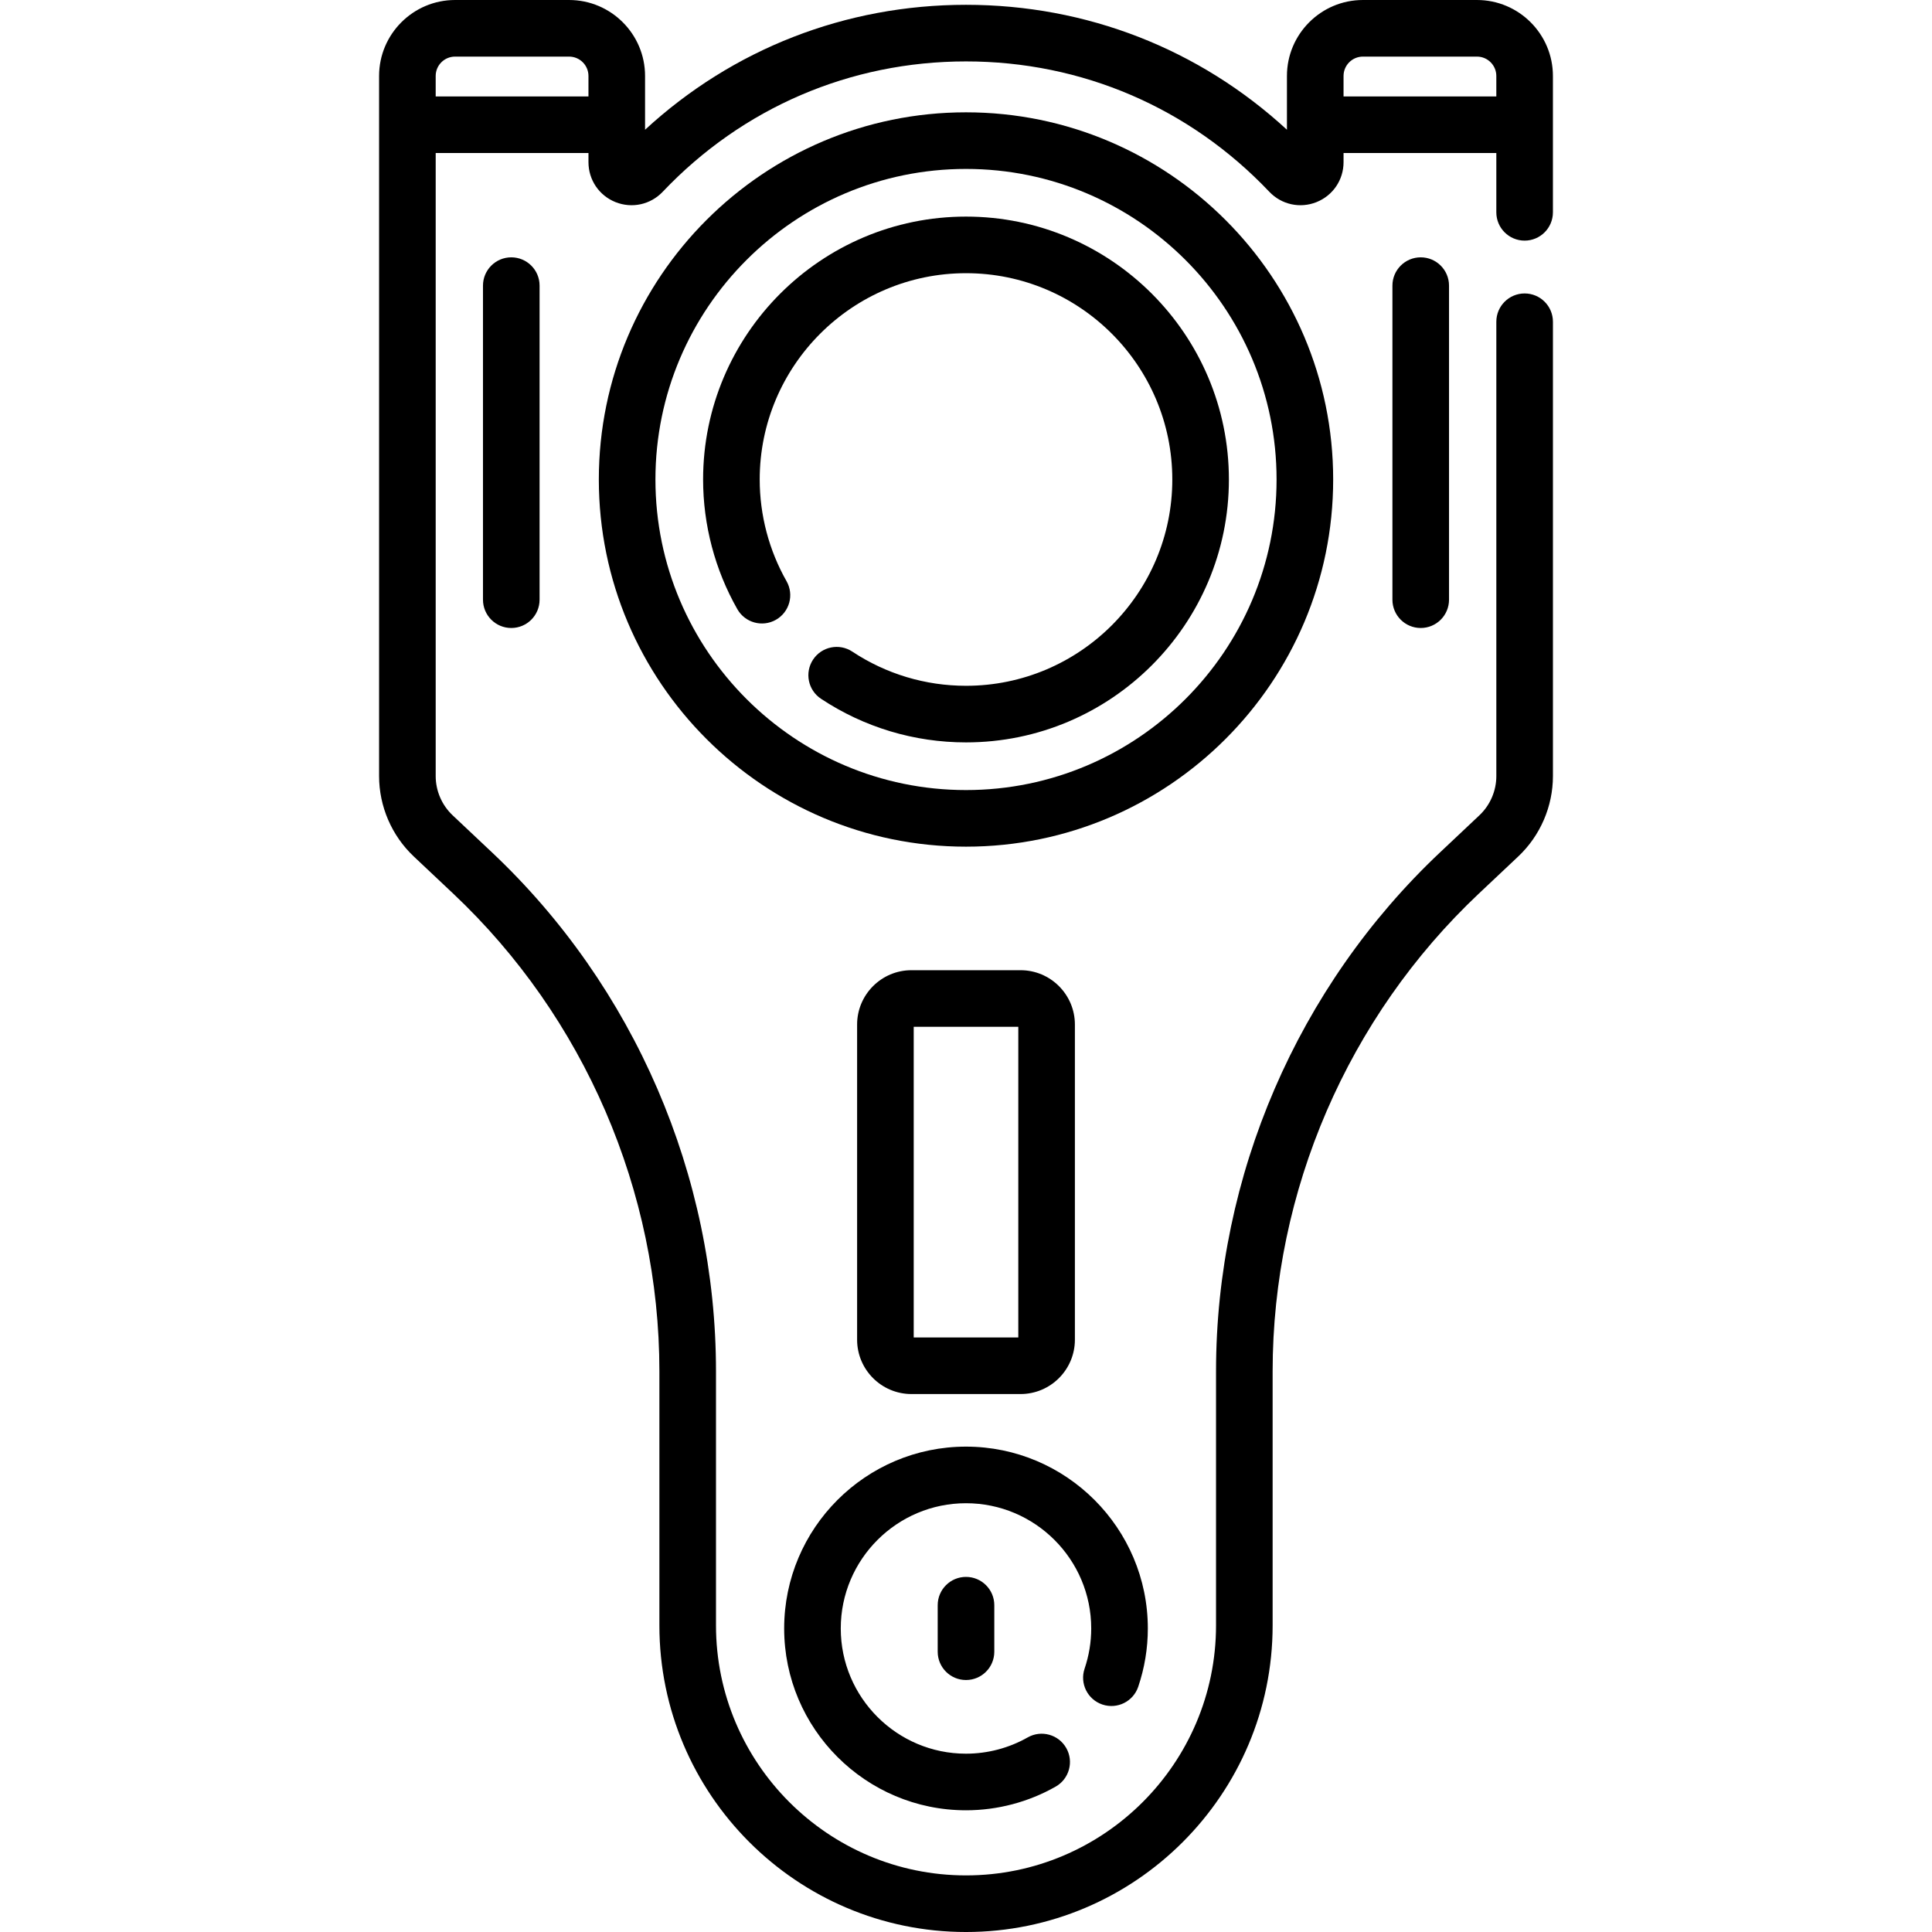
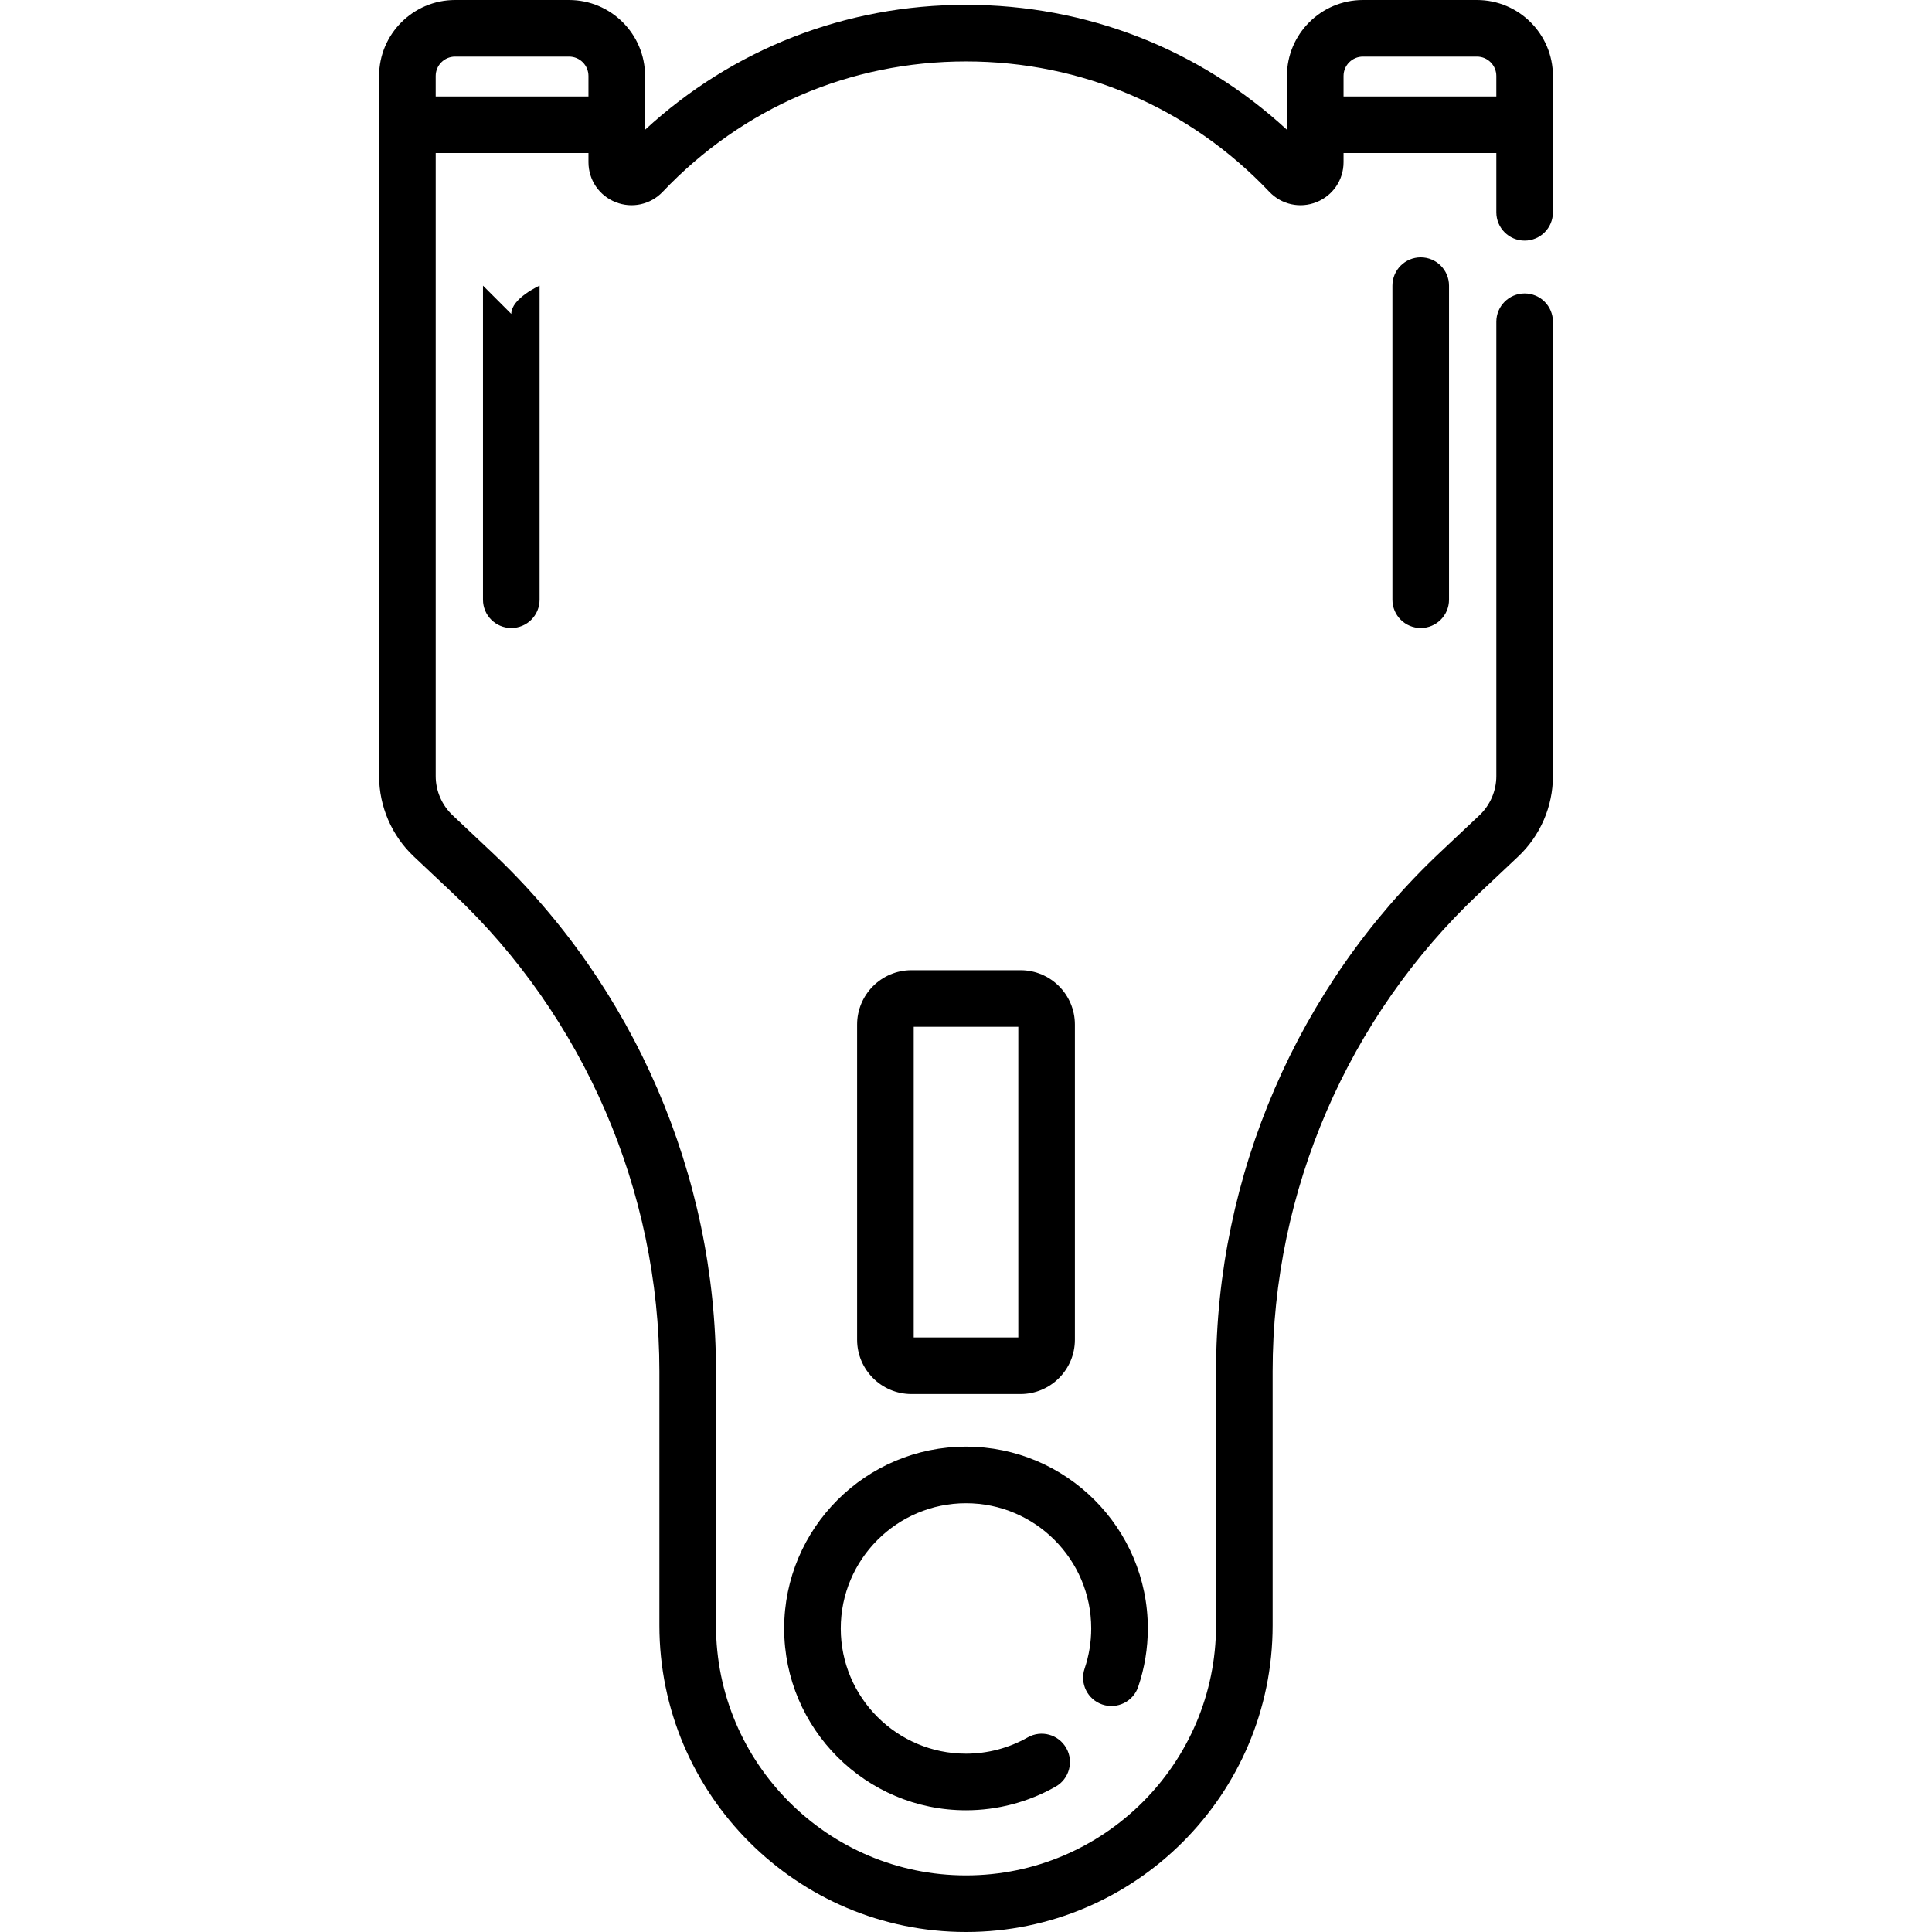
<svg xmlns="http://www.w3.org/2000/svg" id="Capa_1" enable-background="new 0 0 512 512" height="512" viewBox="0 0 512 512" width="512">
  <g>
    <path d="m270.46 369.435c7.939 0 14.398-6.459 14.398-14.398v-83.524c0-7.939-6.459-14.398-14.398-14.398h-28.919c-7.939 0-14.398 6.459-14.398 14.398v83.524c0 7.939 6.459 14.398 14.398 14.398zm-28.317-97.322h27.716v82.321h-27.716z" />
-     <path d="m127.995 75.696v83.229c0 4.143 3.357 7.5 7.5 7.5s7.5-3.357 7.5-7.5v-83.229c0-4.143-3.357-7.5-7.5-7.5s-7.5 3.358-7.5 7.5z" />
+     <path d="m127.995 75.696v83.229c0 4.143 3.357 7.5 7.5 7.5s7.5-3.357 7.5-7.5v-83.229s-7.5 3.358-7.5 7.5z" />
    <path d="m369.006 75.696v83.229c0 4.143 3.357 7.5 7.5 7.5s7.5-3.357 7.5-7.5v-83.229c0-4.143-3.357-7.5-7.5-7.5s-7.5 3.358-7.5 7.5z" />
-     <path d="m248.5 425.394v12.33c0 4.143 3.357 7.5 7.5 7.5s7.5-3.357 7.5-7.5v-12.33c0-4.143-3.357-7.5-7.5-7.5s-7.5 3.357-7.5 7.5z" />
    <path d="m292.133 451.713c3.922 1.325 8.18-.778 9.508-4.701 1.689-4.993 2.546-10.192 2.546-15.453 0-26.57-21.616-48.187-48.187-48.187s-48.187 21.616-48.187 48.187 21.617 48.186 48.187 48.186c8.317 0 16.532-2.167 23.754-6.267 3.603-2.045 4.865-6.623 2.82-10.225-2.044-3.603-6.622-4.866-10.225-2.82-4.97 2.82-10.623 4.312-16.35 4.312-18.299 0-33.187-14.888-33.187-33.187s14.888-33.187 33.187-33.187 33.187 14.888 33.187 33.187c0 3.623-.591 7.205-1.755 10.646-1.327 3.924.778 8.182 4.702 9.509z" />
-     <path d="m256 57.4c-38.416 0-69.67 31.254-69.67 69.671 0 12.036 3.137 23.918 9.07 34.363 2.047 3.602 6.626 4.861 10.227 2.816 3.602-2.047 4.862-6.625 2.816-10.227-4.653-8.19-7.113-17.511-7.113-26.953 0-30.146 24.524-54.671 54.67-54.671s54.671 24.525 54.671 54.671-24.525 54.672-54.671 54.672c-10.762 0-21.182-3.133-30.132-9.06-3.454-2.286-8.106-1.341-10.395 2.113-2.286 3.454-1.341 8.107 2.113 10.395 11.414 7.557 24.697 11.552 38.413 11.552 38.417 0 69.671-31.254 69.671-69.671s-31.253-69.671-69.67-69.671z" />
-     <path d="m353.305 127.071c0-53.654-43.65-97.305-97.305-97.305-53.653 0-97.304 43.65-97.304 97.305 0 53.653 43.65 97.304 97.304 97.304s97.305-43.65 97.305-97.304zm-97.305 82.304c-45.383 0-82.304-36.921-82.304-82.304s36.921-82.304 82.304-82.304 82.305 36.922 82.305 82.305-36.922 82.303-82.305 82.303z" />
    <path d="m404.039 63.767c4.143 0 7.5-3.357 7.5-7.5v-36.137c0-11.1-9.03-20.13-20.13-20.13h-30.227c-11.1 0-20.13 9.03-20.13 20.13v14.251c-23.241-21.412-53.123-33.107-85.052-33.107-31.93 0-61.812 11.693-85.053 33.107v-14.251c0-11.1-9.03-20.13-20.13-20.13h-30.226c-11.101 0-20.131 9.03-20.131 20.13v185.541c0 8.033 3.354 15.8 9.199 21.307l10.438 9.836c34.728 32.727 54.646 78.864 54.646 126.583v67.347c0 44.804 36.452 81.256 81.257 81.256 44.806 0 81.258-36.452 81.258-81.257v-67.347c0-47.719 19.918-93.856 54.646-126.583l10.438-9.836c5.846-5.508 9.198-13.274 9.198-21.307v-120.403c0-4.143-3.357-7.5-7.5-7.5s-7.5 3.357-7.5 7.5v120.404c0 3.917-1.635 7.704-4.485 10.391l-10.438 9.836c-37.723 35.549-59.358 85.665-59.358 137.499v67.347c-.001 36.533-29.725 66.256-66.259 66.256s-66.257-29.723-66.257-66.257v-67.347c0-51.834-21.635-101.95-59.358-137.499l-10.438-9.837c-2.851-2.686-4.485-6.473-4.485-10.39v-165.116h40.486v2.42c0 4.694 2.815 8.852 7.173 10.591 4.362 1.74 9.271.663 12.508-2.746 21.138-22.277 49.682-34.545 80.371-34.545 30.69 0 59.234 12.268 80.374 34.545 3.235 3.408 8.145 4.487 12.506 2.745 4.357-1.739 7.173-5.896 7.173-10.591v-2.42h40.486v15.713c0 4.143 3.357 7.501 7.5 7.501zm-288.578-38.213v-5.424c0-2.829 2.302-5.13 5.131-5.13h30.226c2.829 0 5.13 2.301 5.13 5.13v5.424zm240.592 0v-5.424c0-2.829 2.301-5.13 5.13-5.13h30.227c2.829 0 5.13 2.301 5.13 5.13v5.424z" />
  </g>
</svg>